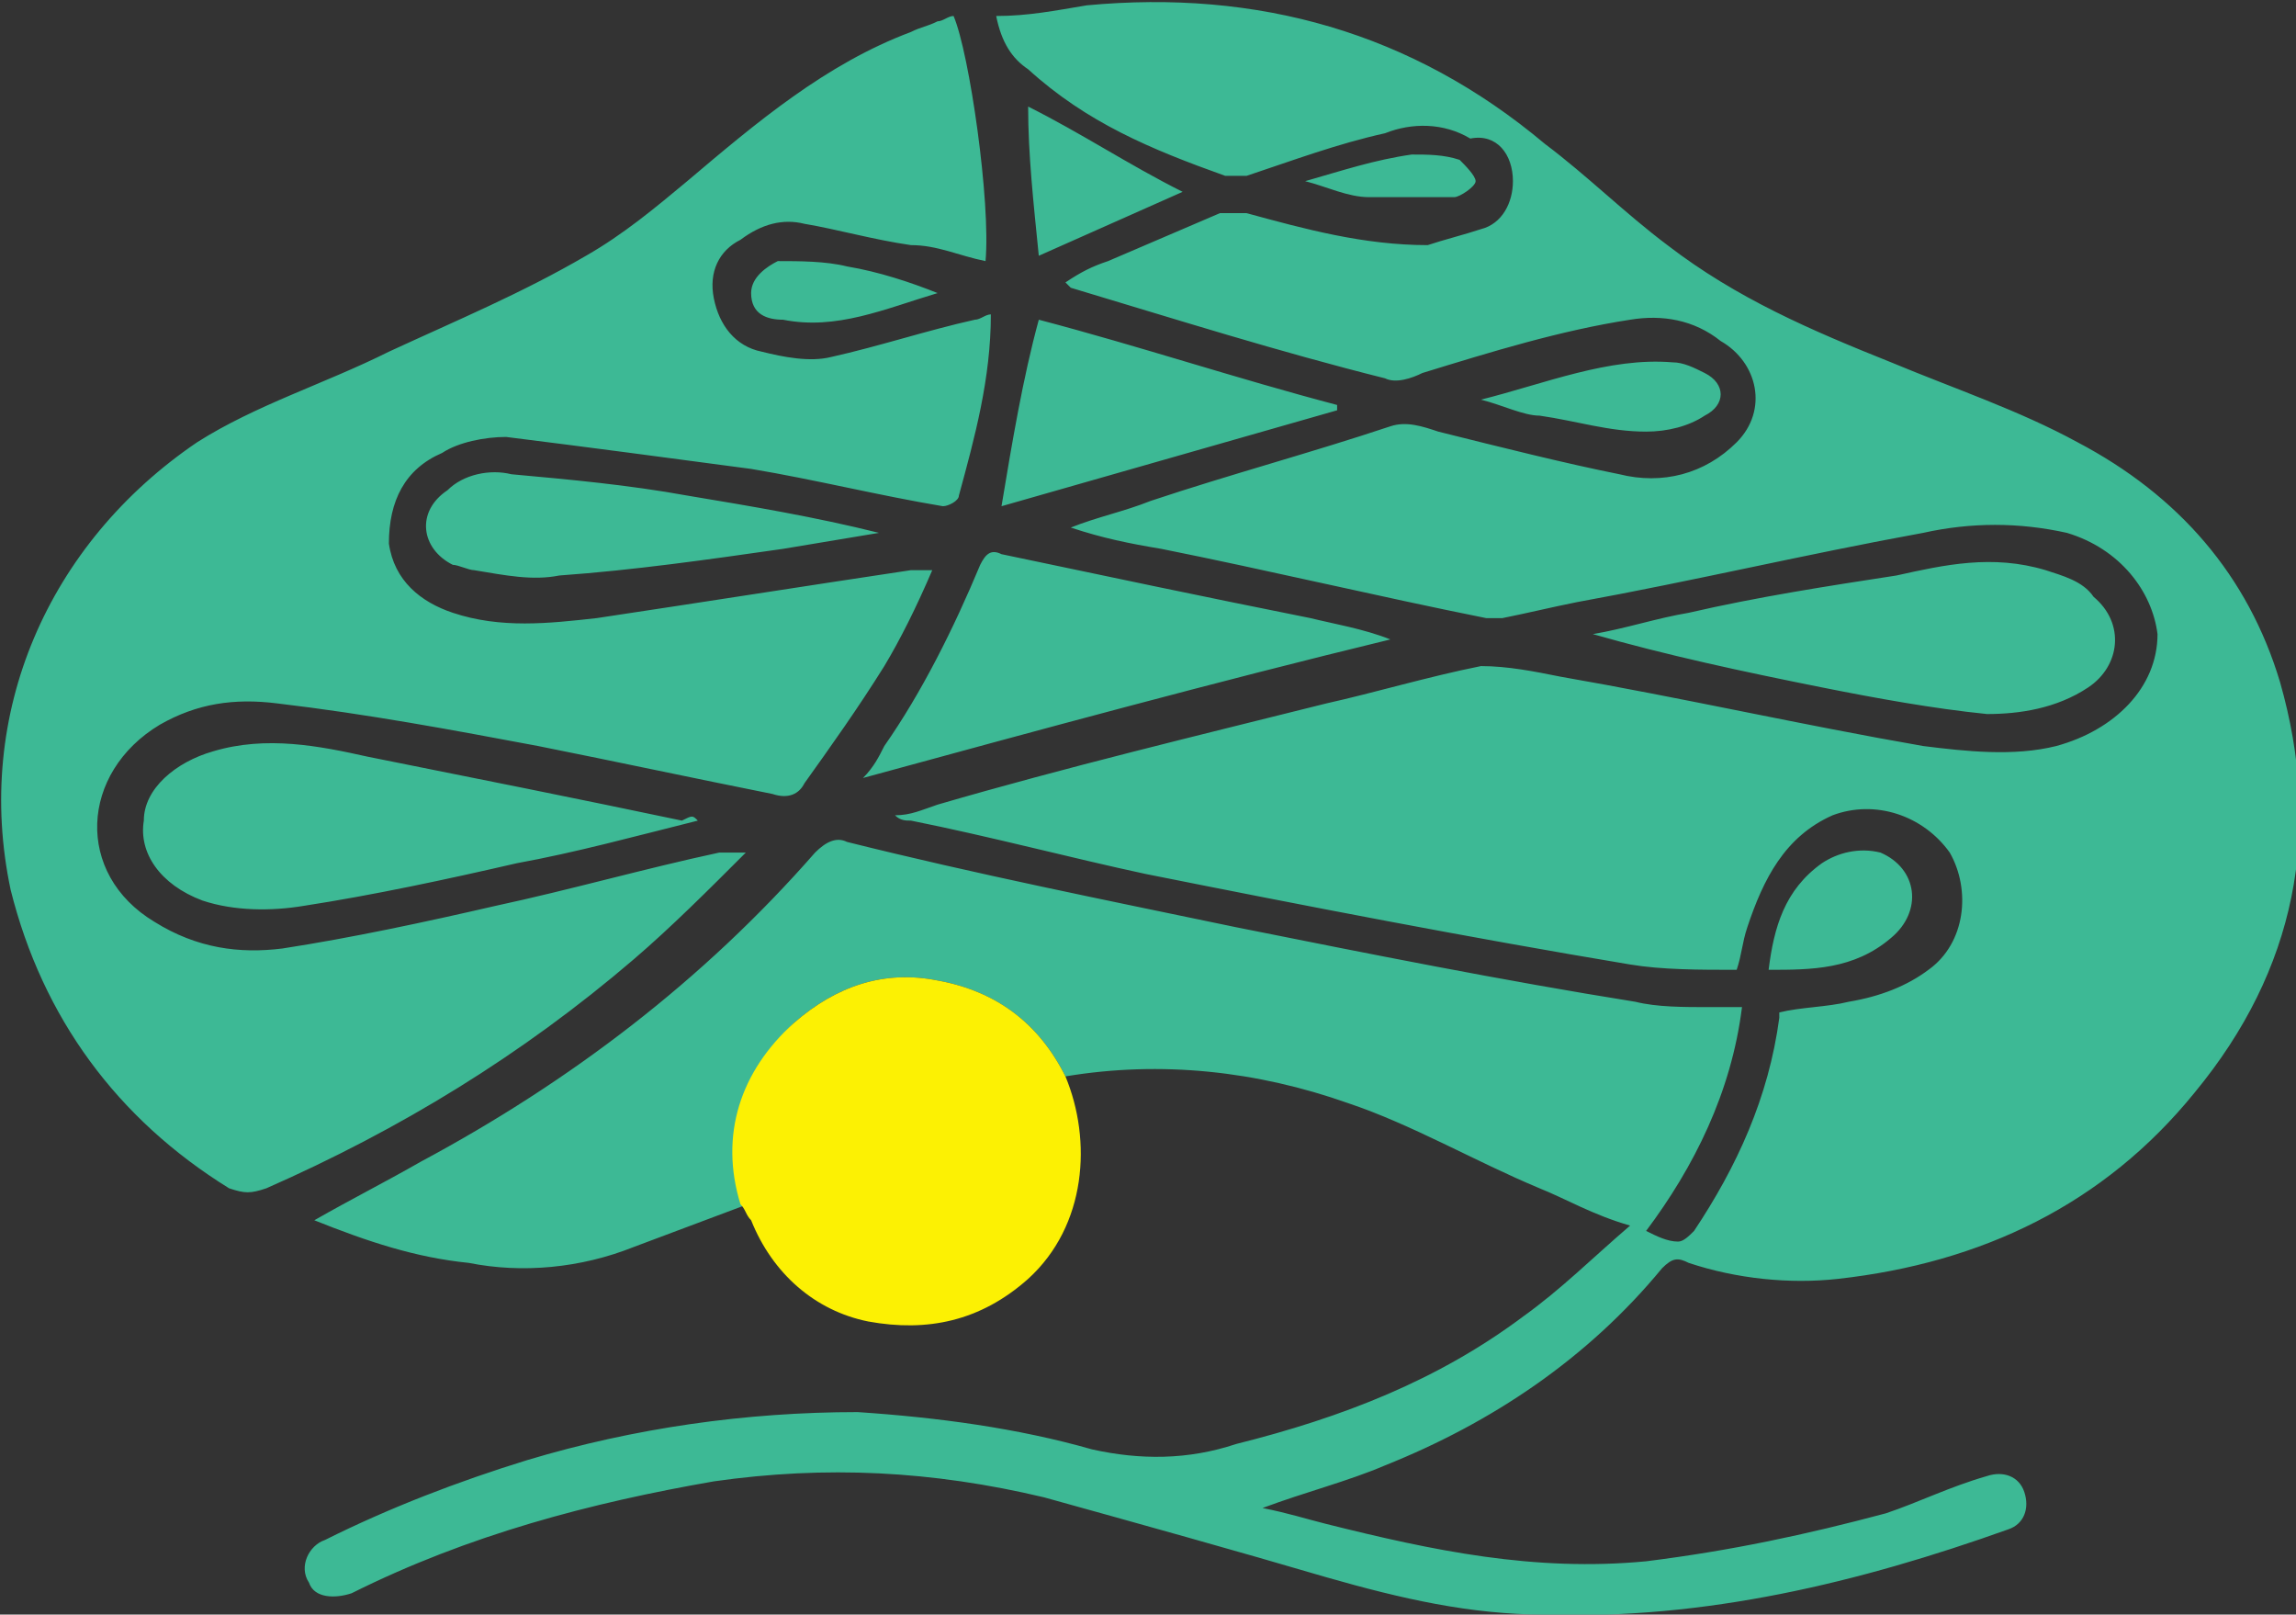
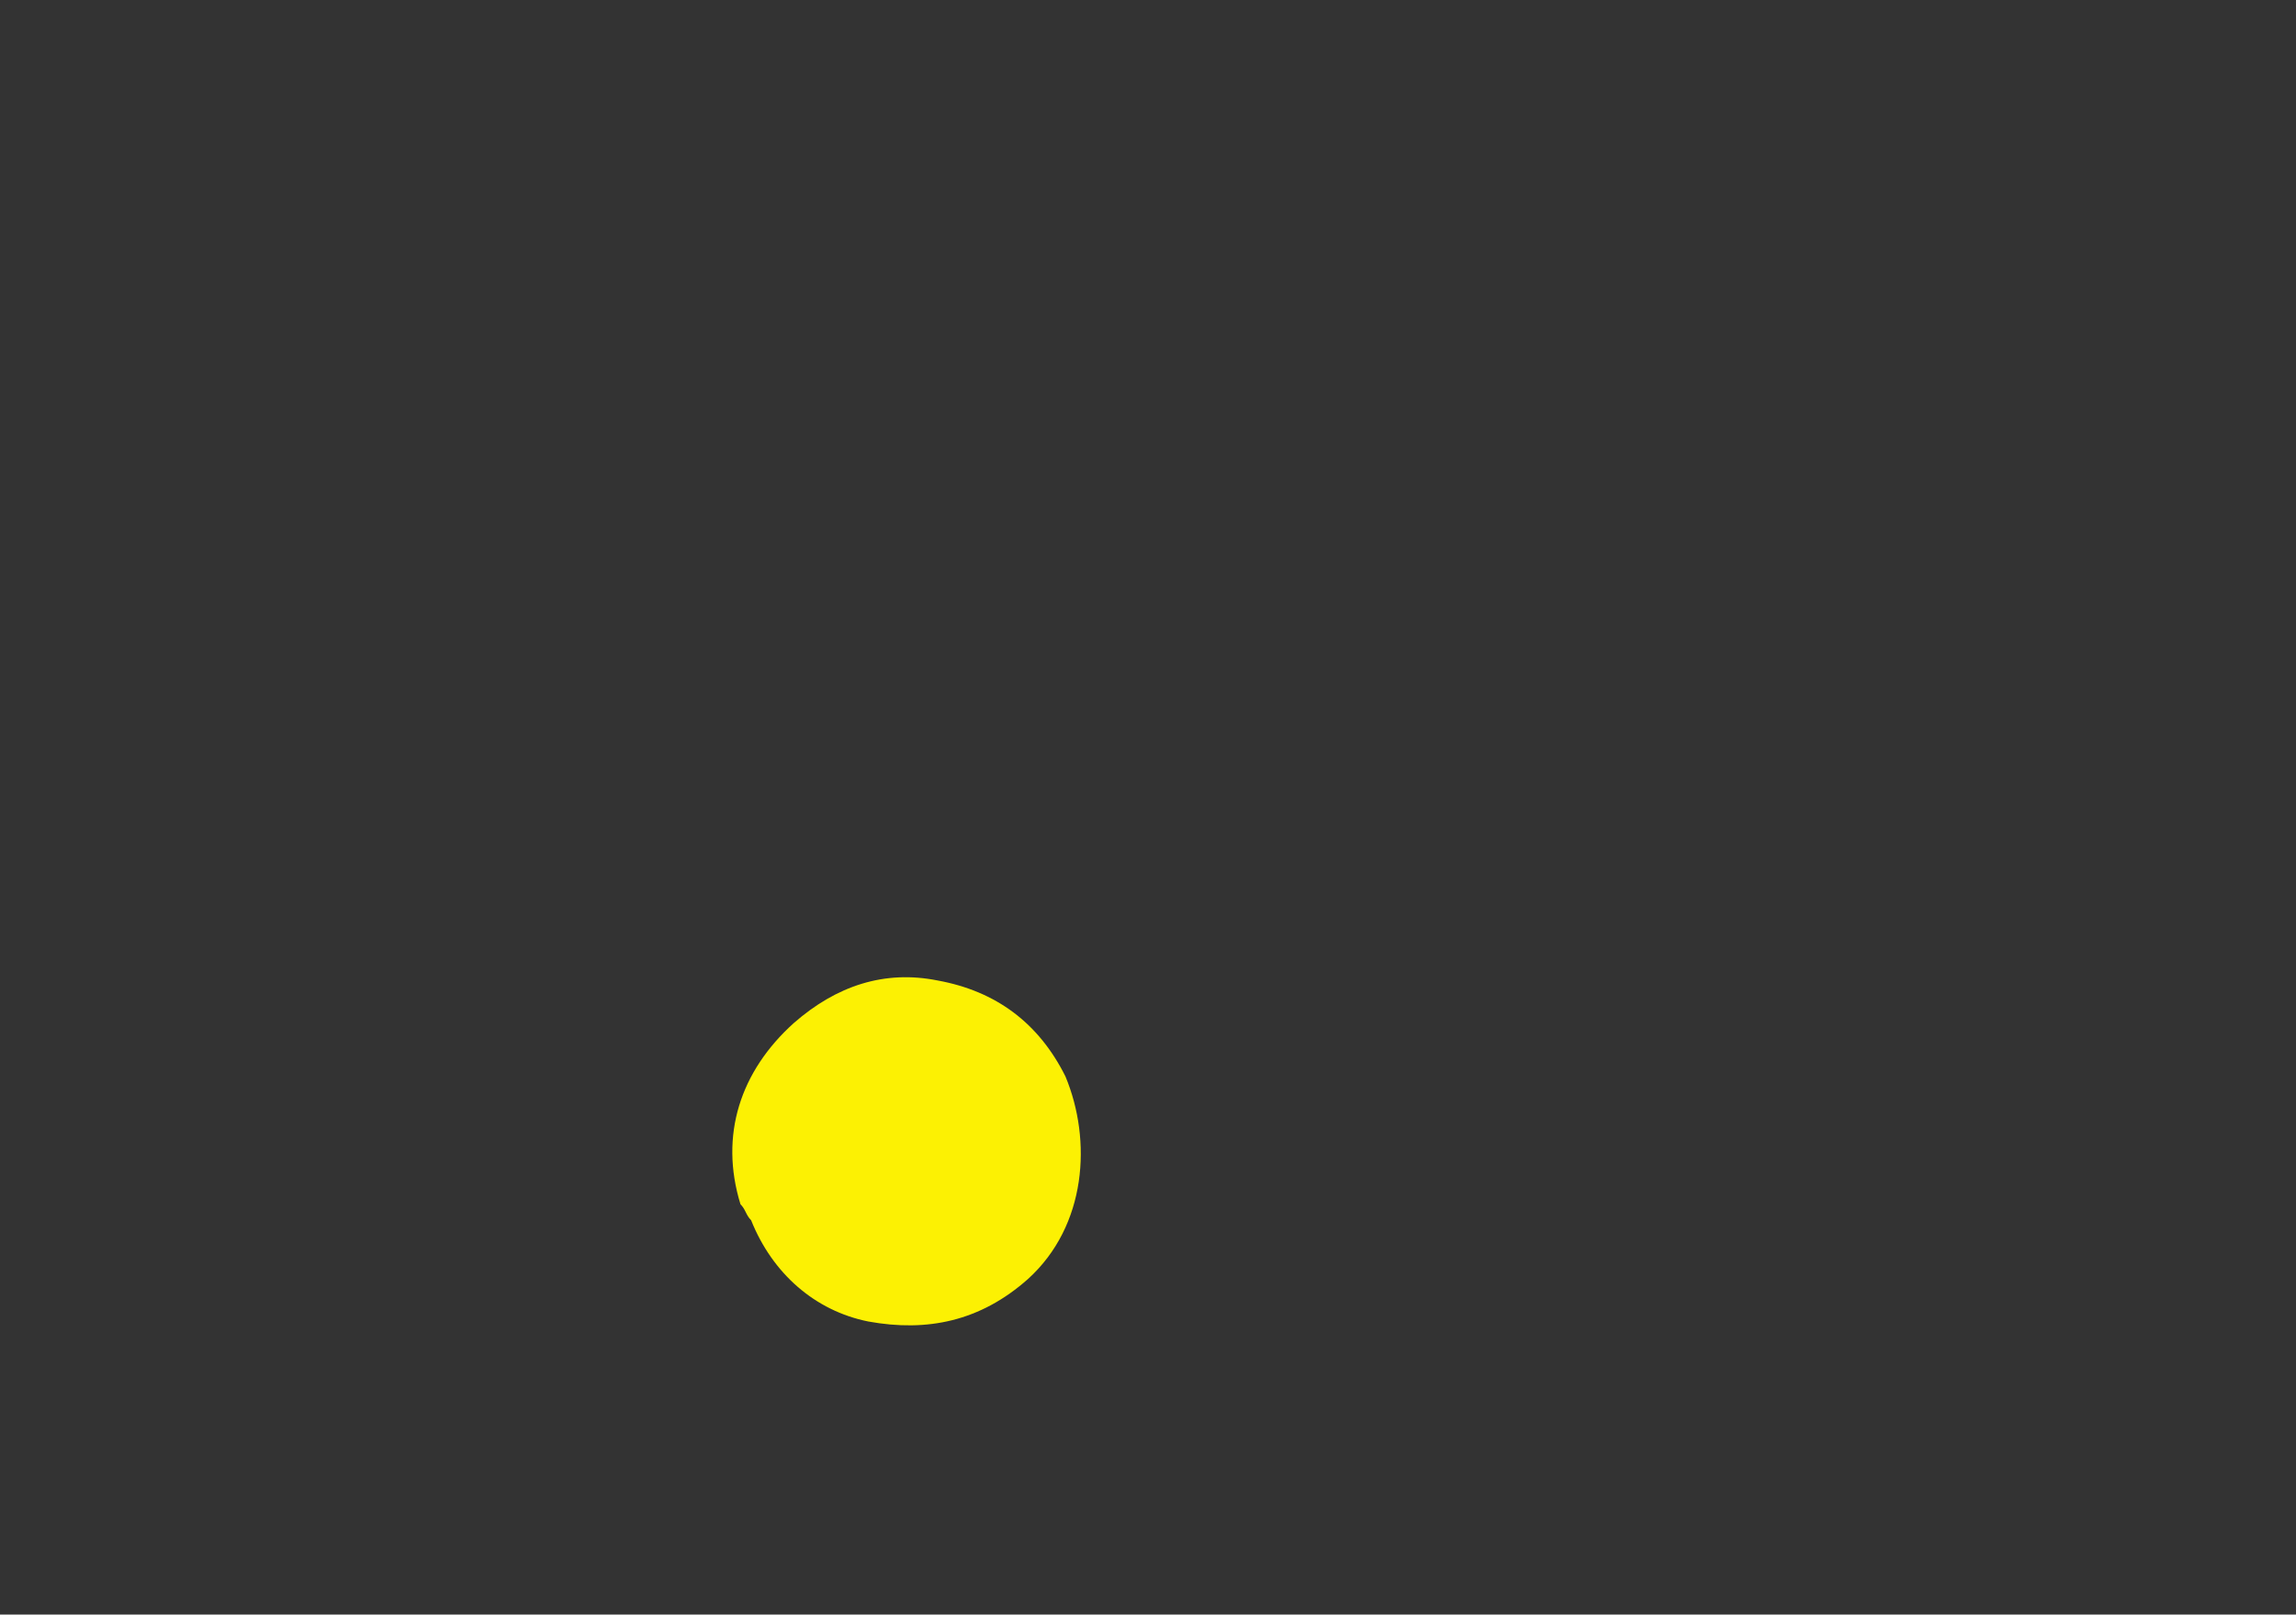
<svg xmlns="http://www.w3.org/2000/svg" version="1.1" id="レイヤー_1" x="0px" y="0px" width="43.1px" height="30.3px" viewBox="55.6 272.1 43.1 30.3" style="enable-background:new 55.6 272.1 43.1 30.3;" xml:space="preserve">
  <rect x="55.6" y="272.1" width="43.1" height="30.3" fill="#333333" stroke="none" />
  <style type="text/css">

	.st0{fill:#FCF103;}
	.st1{fill:#3DB995;}

</style>
  <g>
-     <path class="st1" d="M81.7,284.1c-3.3,0.8-6.6,1.7-9.9,2.6c0.2-0.2,0.3-0.4,0.4-0.6c0.7-1,1.3-2.2,1.8-3.4c0.1-0.2,0.2-0.3,0.4-0.2   c1.9,0.4,3.8,0.8,5.8,1.2C80.6,283.8,81.2,283.9,81.7,284.1L81.7,284.1z M74.4,281.6c2.1-0.6,4.2-1.2,6.3-1.8c0,0,0,0,0-0.1   c-1.9-0.5-3.7-1.1-5.6-1.6C74.8,279.2,74.6,280.4,74.4,281.6z M70.5,291.3c0.8-0.7,1.7-1,2.7-0.8c1.1,0.2,1.9,0.8,2.4,1.8   c1.8-0.3,3.6-0.1,5.3,0.5c1.2,0.4,2.4,1.1,3.6,1.6c0.5,0.2,1,0.5,1.7,0.7c-0.7,0.6-1.3,1.2-2,1.7c-1.6,1.2-3.4,1.9-5.4,2.4   c-0.9,0.3-1.8,0.3-2.7,0.1c-1.4-0.4-2.9-0.6-4.4-0.7c-2.1,0-4.2,0.3-6.2,0.9c-1.3,0.4-2.6,0.9-3.8,1.5c-0.3,0.1-0.5,0.5-0.3,0.8   c0.1,0.3,0.5,0.3,0.8,0.2c2.2-1.1,4.5-1.7,6.8-2.1c2.1-0.3,4.1-0.2,6.2,0.3c1.8,0.5,3.6,1,5.3,1.5c1.4,0.4,2.7,0.7,4.1,0.7   c3,0.1,5.9-0.6,8.7-1.6c0.3-0.1,0.4-0.4,0.3-0.7c-0.1-0.3-0.4-0.4-0.7-0.3c-0.7,0.2-1.3,0.5-1.9,0.7c-1.5,0.4-2.9,0.7-4.5,0.9   c-2.1,0.2-4-0.2-6-0.7c-0.4-0.1-0.7-0.2-1.2-0.3c0.8-0.3,1.6-0.5,2.3-0.8c2-0.8,3.8-2,5.2-3.7c0.2-0.2,0.3-0.2,0.5-0.1   c0.9,0.3,1.9,0.4,2.8,0.3c2.7-0.3,5-1.4,6.7-3.5c1.9-2.3,2.4-4.9,1.6-7.7c-0.6-2-1.9-3.5-3.8-4.5c-1.1-0.6-2.3-1-3.5-1.5   c-1.5-0.6-2.9-1.2-4.2-2.2c-0.8-0.6-1.5-1.3-2.3-1.9c-2.5-2.1-5.4-2.9-8.6-2.6c-0.6,0.1-1.1,0.2-1.7,0.2c0.1,0.5,0.3,0.8,0.6,1   c1.1,1,2.3,1.5,3.7,2c0.1,0,0.2,0,0.4,0c0.9-0.3,1.7-0.6,2.6-0.8c0.5-0.2,1.1-0.2,1.6,0.1c0.5-0.1,0.8,0.3,0.8,0.8   c0,0.4-0.2,0.8-0.6,0.9c-0.3,0.1-0.7,0.2-1,0.3c-1.2,0-2.3-0.3-3.4-0.6c-0.1,0-0.3,0-0.5,0c-0.7,0.3-1.4,0.6-2.1,0.9   c-0.3,0.1-0.5,0.2-0.8,0.4c0.1,0.1,0.1,0.1,0.1,0.1c2,0.6,3.9,1.2,5.9,1.7c0.2,0.1,0.5,0,0.7-0.1c1.3-0.4,2.6-0.8,3.9-1   c0.6-0.1,1.2,0,1.7,0.4c0.7,0.4,0.9,1.3,0.3,1.9c-0.6,0.6-1.4,0.8-2.2,0.6c-1-0.2-2.2-0.5-3.4-0.8c-0.3-0.1-0.6-0.2-0.9-0.1   c-1.5,0.5-3,0.9-4.5,1.4c-0.5,0.2-1,0.3-1.5,0.5c0.6,0.2,1.1,0.3,1.7,0.4c2,0.4,4.1,0.9,6.1,1.3c0.1,0,0.2,0,0.3,0   c0.5-0.1,0.9-0.2,1.4-0.3c2.2-0.4,4.3-0.9,6.5-1.3c0.9-0.2,1.8-0.2,2.7,0c1,0.3,1.6,1.1,1.7,1.9c0,1-0.8,1.8-1.9,2.1   c-0.8,0.2-1.7,0.1-2.5,0c-2.3-0.4-4.5-0.9-6.8-1.3c-0.5-0.1-1-0.2-1.5-0.2c-1,0.2-2,0.5-2.9,0.7c-2.4,0.6-4.9,1.2-7.3,1.9   c-0.3,0.1-0.5,0.2-0.8,0.2c0.1,0.1,0.2,0.1,0.3,0.1c1.5,0.3,3,0.7,4.4,1c3,0.6,6.1,1.2,9.1,1.7c0.6,0.1,1.3,0.1,2,0.1   c0.1-0.3,0.1-0.5,0.2-0.8c0.3-0.9,0.7-1.7,1.6-2.1c0.8-0.3,1.7,0,2.2,0.7c0.4,0.7,0.3,1.7-0.4,2.2c-0.4,0.3-0.9,0.5-1.5,0.6   c-0.4,0.1-0.9,0.1-1.3,0.2v0.1c-0.2,1.5-0.8,2.8-1.6,4c-0.1,0.1-0.2,0.2-0.3,0.2c-0.2,0-0.4-0.1-0.6-0.2c0.9-1.2,1.6-2.6,1.8-4.2   c-0.2,0-0.4,0-0.6,0c-0.5,0-1,0-1.4-0.1c-2.5-0.4-5-0.9-7.5-1.4c-2.4-0.5-4.9-1-7.3-1.6c-0.2-0.1-0.4,0-0.6,0.2   c-2.1,2.4-4.6,4.3-7.4,5.8c-0.7,0.4-1.3,0.7-2,1.1c1,0.4,1.9,0.7,2.9,0.8c1,0.2,2.1,0.1,3.1-0.3c0.8-0.3,1.6-0.6,2.4-0.9   C69.2,293.4,69.5,292.3,70.5,291.3z M69.6,288.1c-0.7,0.7-1.4,1.4-2.1,2c-2.1,1.8-4.4,3.2-6.9,4.3c-0.3,0.1-0.4,0.1-0.7,0   c-2.1-1.3-3.5-3.2-4.1-5.6c-0.7-3.3,0.7-6.5,3.5-8.4c1.1-0.7,2.4-1.1,3.6-1.7c1.3-0.6,2.5-1.1,3.7-1.8c0.7-0.4,1.3-0.9,1.9-1.4   c1.3-1.1,2.6-2.2,4.2-2.8c0.2-0.1,0.3-0.1,0.5-0.2c0.1,0,0.2-0.1,0.3-0.1c0.3,0.7,0.7,3.5,0.6,4.6c-0.5-0.1-0.9-0.3-1.4-0.3   c-0.7-0.1-1.4-0.3-2-0.4c-0.4-0.1-0.8,0-1.2,0.3c-0.4,0.2-0.6,0.6-0.5,1.1c0.1,0.5,0.4,0.9,0.9,1c0.4,0.1,0.9,0.2,1.3,0.1   c0.9-0.2,1.8-0.5,2.7-0.7c0.1,0,0.2-0.1,0.3-0.1c0,1.2-0.3,2.3-0.6,3.4c0,0.1-0.2,0.2-0.3,0.2c-1.2-0.2-2.4-0.5-3.6-0.7   c-1.5-0.2-3-0.4-4.6-0.6c-0.4,0-0.9,0.1-1.2,0.3c-0.7,0.3-1,0.9-1,1.7c0.1,0.7,0.6,1.1,1.2,1.3c0.9,0.3,1.8,0.2,2.7,0.1   c2-0.3,3.9-0.6,5.9-0.9c0.1,0,0.2,0,0.4,0c-0.3,0.7-0.6,1.3-0.9,1.8c-0.5,0.8-1,1.5-1.5,2.2c-0.1,0.2-0.3,0.3-0.6,0.2   c-1.5-0.3-2.9-0.6-4.4-0.9c-1.6-0.3-3.2-0.6-4.9-0.8c-0.8-0.1-1.5,0-2.2,0.4c-1.5,0.9-1.6,2.8-0.1,3.7c0.8,0.5,1.6,0.6,2.4,0.5   c1.3-0.2,2.7-0.5,4-0.8c1.4-0.3,2.8-0.7,4.2-1C69.4,288.1,69.5,288.1,69.6,288.1L69.6,288.1z M68.7,287.5c-1.2,0.3-2.3,0.6-3.4,0.8   c-1.3,0.3-2.7,0.6-4,0.8c-0.6,0.1-1.3,0.1-1.9-0.1c-0.8-0.3-1.2-0.9-1.1-1.5c0-0.6,0.6-1.1,1.3-1.3c1-0.3,2-0.1,2.9,0.1   c2,0.4,4,0.8,5.9,1.2C68.6,287.4,68.6,287.4,68.7,287.5z M85.5,284c0.6-0.1,1.2-0.3,1.8-0.4c1.3-0.3,2.6-0.5,3.9-0.7   c0.9-0.2,1.8-0.4,2.8-0.1c0.3,0.1,0.7,0.2,0.9,0.5c0.6,0.5,0.5,1.3-0.1,1.7c-0.6,0.4-1.3,0.5-1.9,0.5c-1-0.1-2.1-0.3-3.1-0.5   C88.3,284.7,86.9,284.4,85.5,284C85.5,284.1,85.5,284,85.5,284z M72.1,282.1c-0.6,0.1-1.2,0.2-1.8,0.3c-1.4,0.2-2.8,0.4-4.2,0.5   c-0.5,0.1-1,0-1.6-0.1c-0.1,0-0.3-0.1-0.4-0.1c-0.6-0.3-0.7-1-0.1-1.4c0.3-0.3,0.8-0.4,1.2-0.3c1.1,0.1,2.2,0.2,3.3,0.4   C69.7,281.6,70.9,281.8,72.1,282.1L72.1,282.1z M83.4,279.6c1.2-0.3,2.4-0.8,3.6-0.7c0.2,0,0.4,0.1,0.6,0.2c0.4,0.2,0.4,0.6,0,0.8   c-0.3,0.2-0.7,0.3-1.1,0.3c-0.7,0-1.3-0.2-2-0.3C84.2,279.9,83.8,279.7,83.4,279.6z M88.8,290.3c0.1-0.8,0.3-1.5,1-2   c0.3-0.2,0.7-0.3,1.1-0.2c0.7,0.3,0.8,1.1,0.2,1.6C90.4,290.3,89.6,290.3,88.8,290.3z M75.1,276.9c-0.1-1-0.2-1.9-0.2-2.8   c1,0.5,1.9,1.1,2.9,1.6C76.9,276.1,76,276.5,75.1,276.9z M73.2,277.6c-1,0.3-1.9,0.7-2.9,0.5c-0.3,0-0.6-0.1-0.6-0.5   c0-0.3,0.3-0.5,0.5-0.6c0.4,0,0.9,0,1.3,0.1C72.1,277.2,72.7,277.4,73.2,277.6C73.2,277.5,73.2,277.6,73.2,277.6z M80.1,275.5   c0.7-0.2,1.3-0.4,2-0.5c0.3,0,0.6,0,0.9,0.1c0.1,0.1,0.3,0.3,0.3,0.4c0,0.1-0.3,0.3-0.4,0.3c-0.5,0-1.1,0-1.6,0   C80.9,275.8,80.5,275.6,80.1,275.5C80.1,275.6,80.1,275.5,80.1,275.5z" />
    <path class="st0" d="M69.5,294.7c-0.4-1.3,0-2.5,1-3.4c0.8-0.7,1.7-1,2.7-0.8c1.1,0.2,1.9,0.8,2.4,1.8c0.5,1.2,0.4,2.8-0.7,3.8   c-0.9,0.8-1.9,1-3,0.8c-1-0.2-1.8-0.9-2.2-1.9C69.6,294.9,69.6,294.8,69.5,294.7z" />
  </g>
</svg>